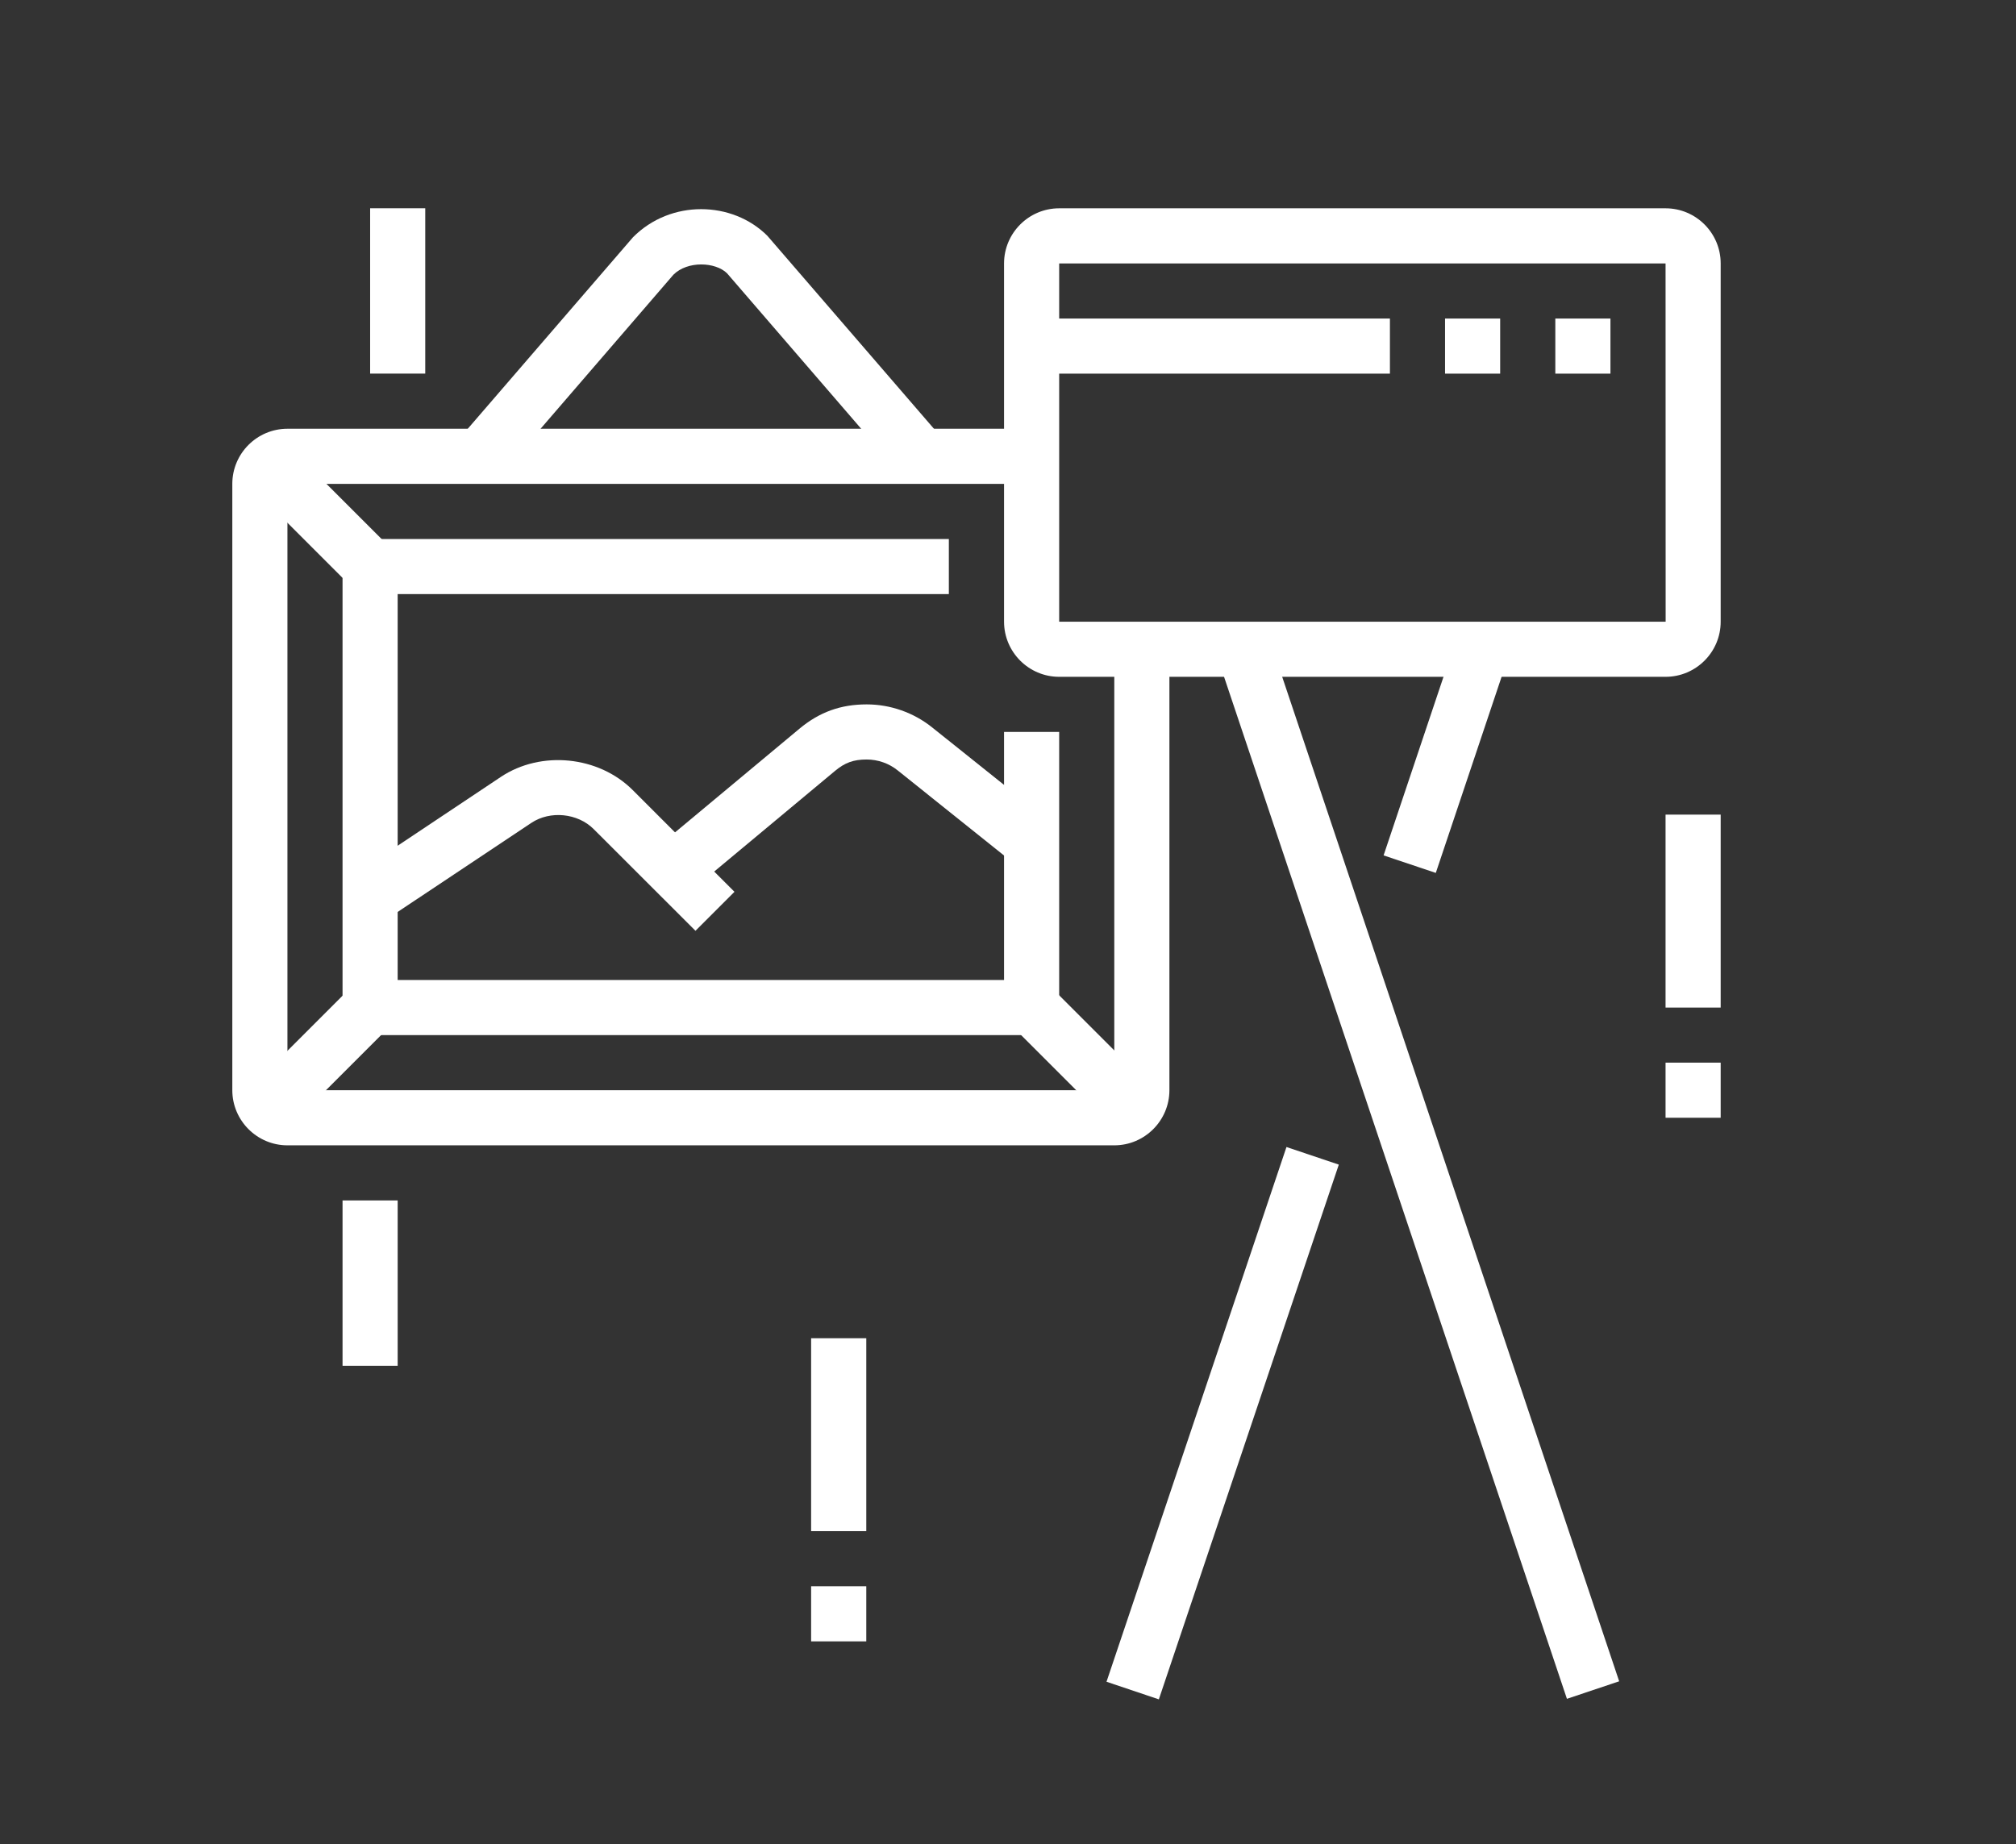
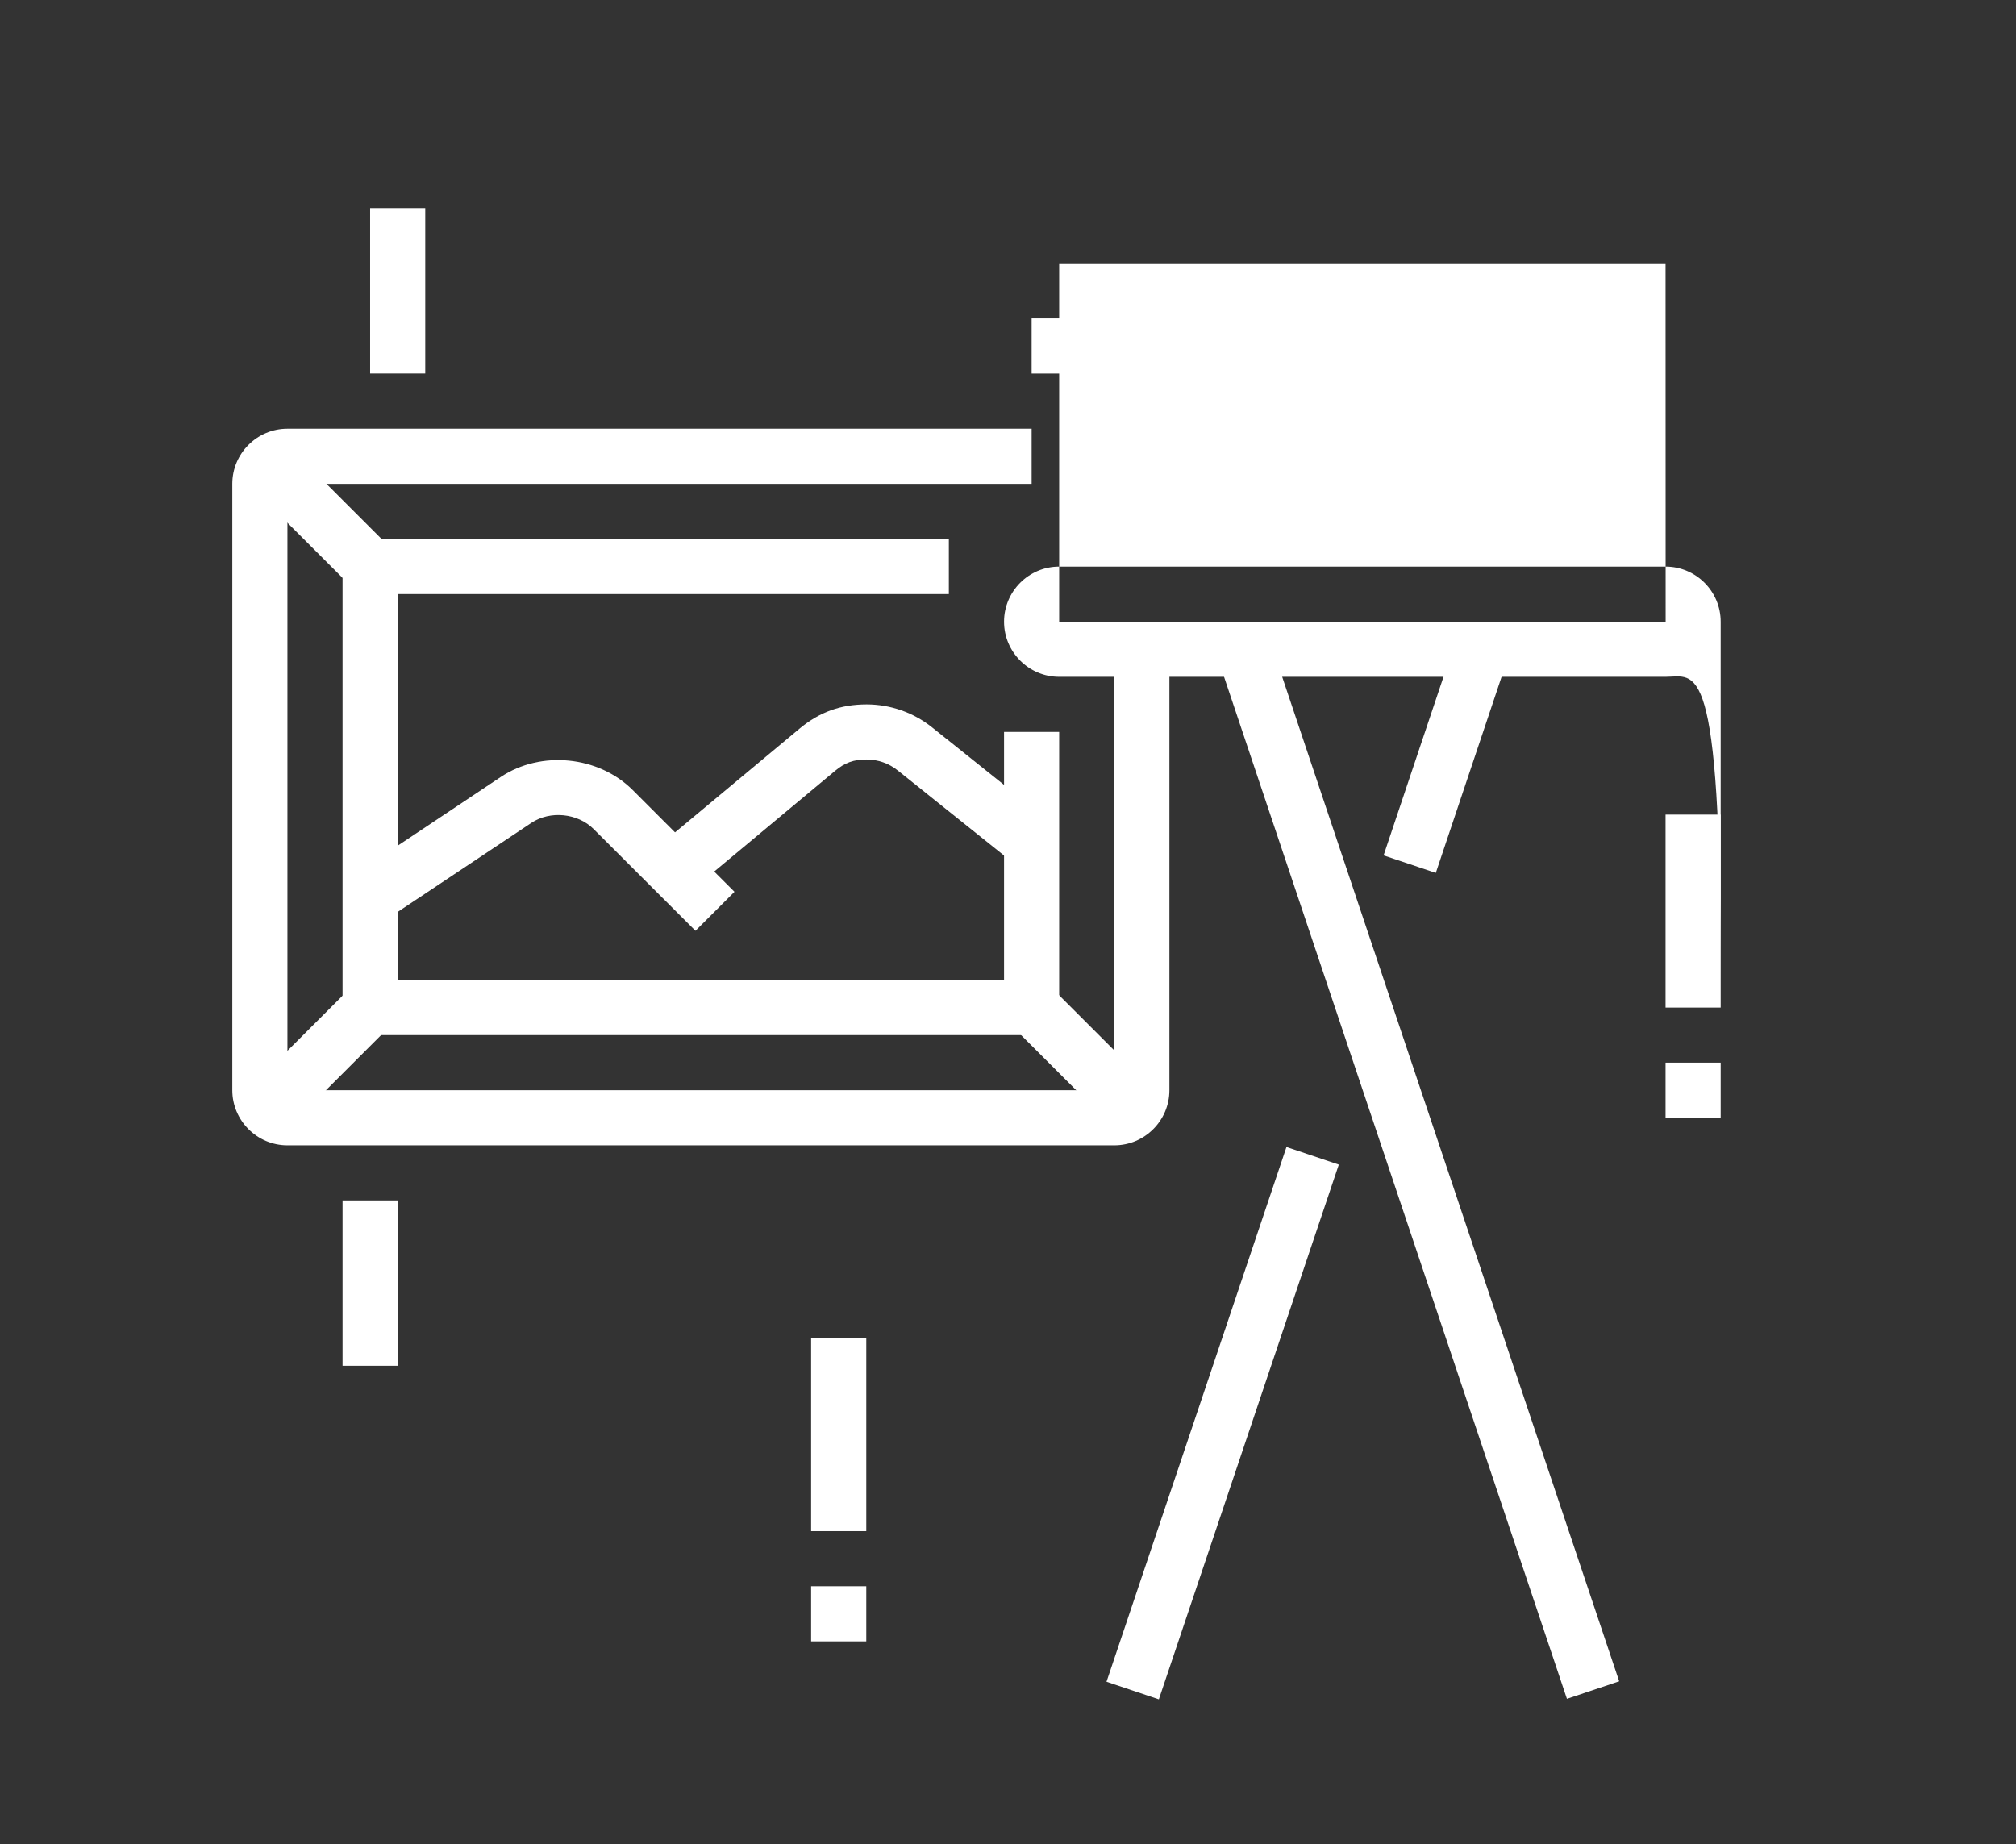
<svg xmlns="http://www.w3.org/2000/svg" version="1.1" id="Calque_1" x="0px" y="0px" width="47px" height="43px" viewBox="0 0 47 43" enable-background="new 0 0 47 43" xml:space="preserve">
  <rect x="0" y="0" width="47" height="43" fill="#333333" stroke="none" />
  <g>
-     <path fill="#FFFFFF" d="M101.203-16.198H71.643c-1.062,0-1.927-0.865-1.927-1.928v-5.141c0-2.834,2.306-5.14,5.14-5.14H97.99   c2.835,0,5.14,2.306,5.14,5.14v5.141C103.13-17.063,102.265-16.198,101.203-16.198z M74.855-27.122   c-2.126,0-3.854,1.729-3.854,3.855v5.141c0,0.354,0.287,0.643,0.642,0.643h29.561c0.354,0,0.641-0.289,0.641-0.643v-5.141   c0-2.126-1.728-3.855-3.854-3.855H74.855z" />
    <rect x="85.779" y="-27.765" fill="#FFFFFF" width="1.287" height="10.924" />
    <rect x="76.784" y="-25.195" fill="#FFFFFF" width="3.855" height="1.285" />
    <path fill="#FFFFFF" d="M90.92-16.841h-1.283v-1.285c0-1.772,1.439-3.212,3.213-3.212h9.638v1.285H92.85   c-1.064,0-1.93,0.864-1.93,1.927V-16.841z" />
    <path fill="#FFFFFF" d="M93.49-20.697h-1.284v-1.285c0-1.771,1.44-3.213,3.214-3.213h6.882v1.285H95.42   c-1.064,0-1.93,0.865-1.93,1.928V-20.697z" />
    <path fill="#FFFFFF" d="M101.203-29.694H88.35c-0.708,0-1.283-0.576-1.283-1.285v-16.708c0-0.708,0.575-1.285,1.283-1.285h12.854   c0.706,0,1.284,0.577,1.284,1.285v16.708C102.487-30.27,101.909-29.694,101.203-29.694z M88.35-47.686v16.708h12.854v-16.708H88.35   z" />
    <path fill="#FFFFFF" d="M96.061-39.333c-1.771,0-3.211-1.441-3.211-3.212c0-1.771,1.44-3.213,3.211-3.213   c1.772,0,3.213,1.442,3.213,3.213C99.273-40.774,97.833-39.333,96.061-39.333z M96.061-44.473c-1.062,0-1.927,0.865-1.927,1.928   s0.865,1.927,1.927,1.927c1.064,0,1.93-0.864,1.93-1.927S97.125-44.473,96.061-44.473z" />
    <rect x="86.435" y="-37.544" transform="matrix(0.707 0.707 -0.707 0.707 0.494 -74.996)" fill="#FFFFFF" width="8.691" height="1.284" />
    <rect x="89.637" y="-45.758" fill="#FFFFFF" width="1.283" height="1.285" />
    <rect x="89.637" y="-43.188" fill="#FFFFFF" width="1.283" height="1.285" />
    <rect x="72.286" y="-16.944" transform="matrix(0.948 0.317 -0.317 0.948 -0.965 -23.898)" fill="#FFFFFF" width="1.284" height="4.064" />
    <rect x="69.072" y="-13.628" fill="#FFFFFF" width="8.997" height="1.285" />
    <rect x="97.884" y="-15.554" transform="matrix(0.316 0.949 -0.949 0.316 54.163 -104.981)" fill="#FFFFFF" width="4.066" height="1.283" />
-     <rect x="94.776" y="-13.628" fill="#FFFFFF" width="8.354" height="1.285" />
    <rect x="92.206" y="-13.628" fill="#FFFFFF" width="1.284" height="1.285" />
    <path fill="#FFFFFF" d="M84.496-29.694h-1.93v-1.285h1.93v-16.708H71.643v16.708h3.213v1.285h-3.213   c-0.709,0-1.283-0.576-1.283-1.285v-16.708c0-0.708,0.574-1.285,1.283-1.285h12.854c0.706,0,1.283,0.577,1.283,1.285v16.708   C85.779-30.27,85.202-29.694,84.496-29.694z" />
-     <path fill="#FFFFFF" d="M79.579-40.858c-1.532-0.528-2.631-0.952-3.263-1.255c-0.497-0.236-0.817-0.784-0.817-1.396   c0-0.502,0.229-0.966,0.629-1.275c1.516-1.167,5.219-4.052,5.219-4.052l0.79,1.015c0,0-3.707,2.886-5.225,4.055   c-0.081,0.064-0.128,0.158-0.128,0.257c0,0.131,0.056,0.222,0.086,0.236c0.59,0.283,1.644,0.688,3.129,1.201L79.579-40.858z" />
    <path fill="#FFFFFF" d="M82.663-39.836c-0.468-0.149-0.856-0.275-1.383-0.45l0.403-1.22c0.521,0.173,0.905,0.297,1.369,0.444   L82.663-39.836z" />
    <polygon fill="#FFFFFF" points="82.567,-45.116 81.283,-45.116 81.283,-43.831 82.567,-43.831 82.567,-45.116  " />
    <path fill="#FFFFFF" d="M75.499-36.119c-1.417,0-2.57-1.152-2.57-2.57s1.153-2.57,2.57-2.57v1.285   c-0.709,0-1.286,0.576-1.286,1.285c0,0.708,0.577,1.285,1.286,1.285c0.707,0,1.285-0.577,1.285-1.285   c0-0.101-0.013-0.202-0.035-0.299L78-39.284c0.047,0.195,0.069,0.395,0.069,0.595C78.069-37.271,76.917-36.119,75.499-36.119z" />
    <path fill="#FFFFFF" d="M79.996-27.122v-1.285c1.064,0,1.93-0.865,1.93-1.928c0-0.492-0.296-0.835-0.776-1.354   c-0.441-0.474-0.941-1.01-1.142-1.806c-0.009-0.037-0.025-0.057-0.031-0.06l-2.545,0.006c0.006,0.003-0.009,0.023-0.017,0.056   c-0.199,0.794-0.697,1.331-1.139,1.804c-0.481,0.518-0.777,0.861-0.777,1.354c0,1.063,0.865,1.928,1.927,1.928v1.285   c-1.771,0-3.213-1.441-3.213-3.213c0-1.022,0.596-1.664,1.121-2.229c0.367-0.396,0.715-0.769,0.836-1.244   c0.153-0.615,0.658-1.026,1.256-1.026h2.57c0.598,0,1.104,0.411,1.258,1.025c0.12,0.477,0.467,0.85,0.836,1.245   c0.525,0.565,1.12,1.207,1.12,2.229C83.21-28.563,81.77-27.122,79.996-27.122z" />
    <rect x="97.347" y="-37.404" fill="#FFFFFF" width="1.284" height="1.285" />
  </g>
  <g>
    <path fill="#FFFFFF" d="M25.978,26.705H6.701c-0.708,0-1.285-0.578-1.285-1.285V11.282c0-0.709,0.577-1.285,1.285-1.285h17.35   v1.285H6.701V25.42h19.277V15.138h1.285V25.42C27.263,26.127,26.687,26.705,25.978,26.705z" />
    <polygon fill="#FFFFFF" points="24.693,24.135 7.986,24.135 7.986,12.568 22.121,12.568 22.121,13.852 9.271,13.852 9.271,22.85    23.408,22.85 23.408,17.066 24.693,17.066  " />
    <rect x="5.754" y="11.377" transform="matrix(0.707 0.707 -0.707 0.707 10.676 -1.74)" fill="#FFFFFF" width="3.369" height="1.285" />
    <rect x="23.557" y="24.041" transform="matrix(0.707 0.707 -0.707 0.707 24.861 -10.619)" fill="#FFFFFF" width="3.368" height="1.284" />
    <rect x="6.796" y="22.998" transform="matrix(0.707 0.707 -0.707 0.707 19.626 1.967)" fill="#FFFFFF" width="1.285" height="3.369" />
-     <path fill="#FFFFFF" d="M20.994,11.06L16.95,6.372c-0.271-0.265-0.92-0.296-1.251,0.034l-4.013,4.654l-0.973-0.84l4.044-4.688   c0.879-0.885,2.315-0.851,3.133-0.034l4.076,4.722L20.994,11.06z" />
    <path fill="#FFFFFF" d="M16.214,21.703l-2.374-2.372c-0.372-0.372-1.013-0.436-1.451-0.145l-3.404,2.268l-0.713-1.068l3.404-2.271   c0.937-0.624,2.279-0.489,3.073,0.305l2.374,2.374L16.214,21.703z" />
    <path fill="#FFFFFF" d="M16.109,20.773l-0.824-0.988l3.354-2.795c0.465-0.387,0.961-0.566,1.566-0.566   c0.553,0,1.096,0.191,1.527,0.537l2.719,2.174l-0.804,1.004l-2.718-2.175c-0.204-0.165-0.462-0.255-0.724-0.255   c-0.307,0-0.508,0.073-0.743,0.27L16.109,20.773z" />
-     <path fill="#FFFFFF" d="M38.83,15.781H24.693c-0.708,0-1.285-0.577-1.285-1.285V6.142c0-0.708,0.577-1.285,1.285-1.285H38.83   c0.709,0,1.285,0.577,1.285,1.285v8.354C40.115,15.204,39.539,15.781,38.83,15.781z M24.693,6.142v8.354h14.139L38.83,6.142H24.693   z" />
+     <path fill="#FFFFFF" d="M38.83,15.781H24.693c-0.708,0-1.285-0.577-1.285-1.285c0-0.708,0.577-1.285,1.285-1.285H38.83   c0.709,0,1.285,0.577,1.285,1.285v8.354C40.115,15.204,39.539,15.781,38.83,15.781z M24.693,6.142v8.354h14.139L38.83,6.142H24.693   z" />
    <rect x="24.051" y="7.427" fill="#FFFFFF" width="8.353" height="1.285" />
    <rect x="33.689" y="7.427" fill="#FFFFFF" width="1.285" height="1.285" />
    <rect x="36.26" y="7.427" fill="#FFFFFF" width="1.285" height="1.285" />
    <rect x="20.259" y="26.63" transform="matrix(0.318 0.948 -0.948 0.318 48.412 -12.737)" fill="#FFFFFF" width="25.596" height="1.285" />
    <rect x="27.866" y="26.595" transform="matrix(0.948 0.319 -0.319 0.948 12.059 -7.357)" fill="#FFFFFF" width="1.287" height="13.152" />
    <rect x="33.071" y="15.001" transform="matrix(0.948 0.318 -0.318 0.948 7.355 -9.8)" fill="#FFFFFF" width="1.284" height="5.282" />
    <rect x="7.986" y="27.99" fill="#FFFFFF" width="1.285" height="3.855" />
    <rect x="18.91" y="31.203" fill="#FFFFFF" width="1.286" height="4.498" />
    <rect x="18.91" y="36.986" fill="#FFFFFF" width="1.286" height="1.285" />
    <rect x="38.83" y="18.994" fill="#FFFFFF" width="1.285" height="4.499" />
    <rect x="38.83" y="24.777" fill="#FFFFFF" width="1.285" height="1.285" />
    <rect x="8.629" y="4.856" fill="#FFFFFF" width="1.285" height="3.855" />
  </g>
  <g>
    <path fill="#FFFFFF" d="M124.336,57.558h-1.286V45.991c0-2.126-1.729-3.855-3.855-3.855H97.347c-2.126,0-3.855,1.729-3.855,3.855   v11.566h-1.285V45.991c0-2.835,2.306-5.142,5.141-5.142h21.848c2.835,0,5.142,2.307,5.142,5.142V57.558z" />
-     <rect x="90.92" y="56.916" fill="#FFFFFF" width="34.701" height="1.285" />
    <rect x="126.906" y="56.915" fill="#FFFFFF" width="1.285" height="1.286" />
    <rect x="103.773" y="59.485" fill="#FFFFFF" width="1.284" height="1.286" />
    <rect x="106.344" y="59.485" fill="#FFFFFF" width="13.494" height="1.286" />
    <rect x="96.703" y="41.492" fill="#FFFFFF" width="1.287" height="11.567" />
    <rect x="96.703" y="54.345" fill="#FFFFFF" width="1.287" height="1.285" />
    <rect x="118.553" y="41.492" fill="#FFFFFF" width="1.285" height="16.065" />
    <rect x="97.347" y="50.488" fill="#FFFFFF" width="21.848" height="1.286" />
    <rect x="97.347" y="47.918" fill="#FFFFFF" width="21.848" height="1.286" />
    <path fill="#FFFFFF" d="M98.632,35.709c-2.563,0-4.498-1.104-4.498-2.57c0-1.258,2.232-5.783,4.498-5.783   c2.212,0,4.498,4.561,4.498,5.783C103.13,34.604,101.196,35.709,98.632,35.709z M98.632,28.641c-1.163,0-3.212,3.564-3.212,4.498   c0,0.523,1.251,1.285,3.212,1.285s3.214-0.762,3.214-1.285C101.846,32.205,99.795,28.641,98.632,28.641z" />
    <rect x="97.99" y="23.5" fill="#FFFFFF" width="1.285" height="4.498" />
    <rect x="95.756" y="36.999" transform="matrix(0.708 0.707 -0.707 0.708 55.014 -57.029)" fill="#FFFFFF" width="1.285" height="1.888" />
    <rect x="99.922" y="37.301" transform="matrix(0.708 0.707 -0.707 0.708 56.301 -60.177)" fill="#FFFFFF" width="1.889" height="1.284" />
    <path fill="#FFFFFF" d="M117.909,35.709c-2.564,0-4.498-1.104-4.498-2.57c0-1.258,2.232-5.783,4.498-5.783   c2.212,0,4.499,4.561,4.499,5.783C122.408,34.604,120.474,35.709,117.909,35.709z M117.909,28.641   c-1.162,0-3.213,3.564-3.213,4.498c0,0.523,1.252,1.285,3.213,1.285s3.214-0.762,3.214-1.285   C121.123,32.205,119.072,28.641,117.909,28.641z" />
    <rect x="117.268" y="23.5" fill="#FFFFFF" width="1.285" height="4.498" />
    <rect x="115.033" y="37" transform="matrix(0.707 0.707 -0.707 0.707 60.711 -70.681)" fill="#FFFFFF" width="1.284" height="1.887" />
    <rect x="119.199" y="37.301" transform="matrix(0.708 0.707 -0.707 0.708 61.938 -73.798)" fill="#FFFFFF" width="1.889" height="1.284" />
  </g>
</svg>